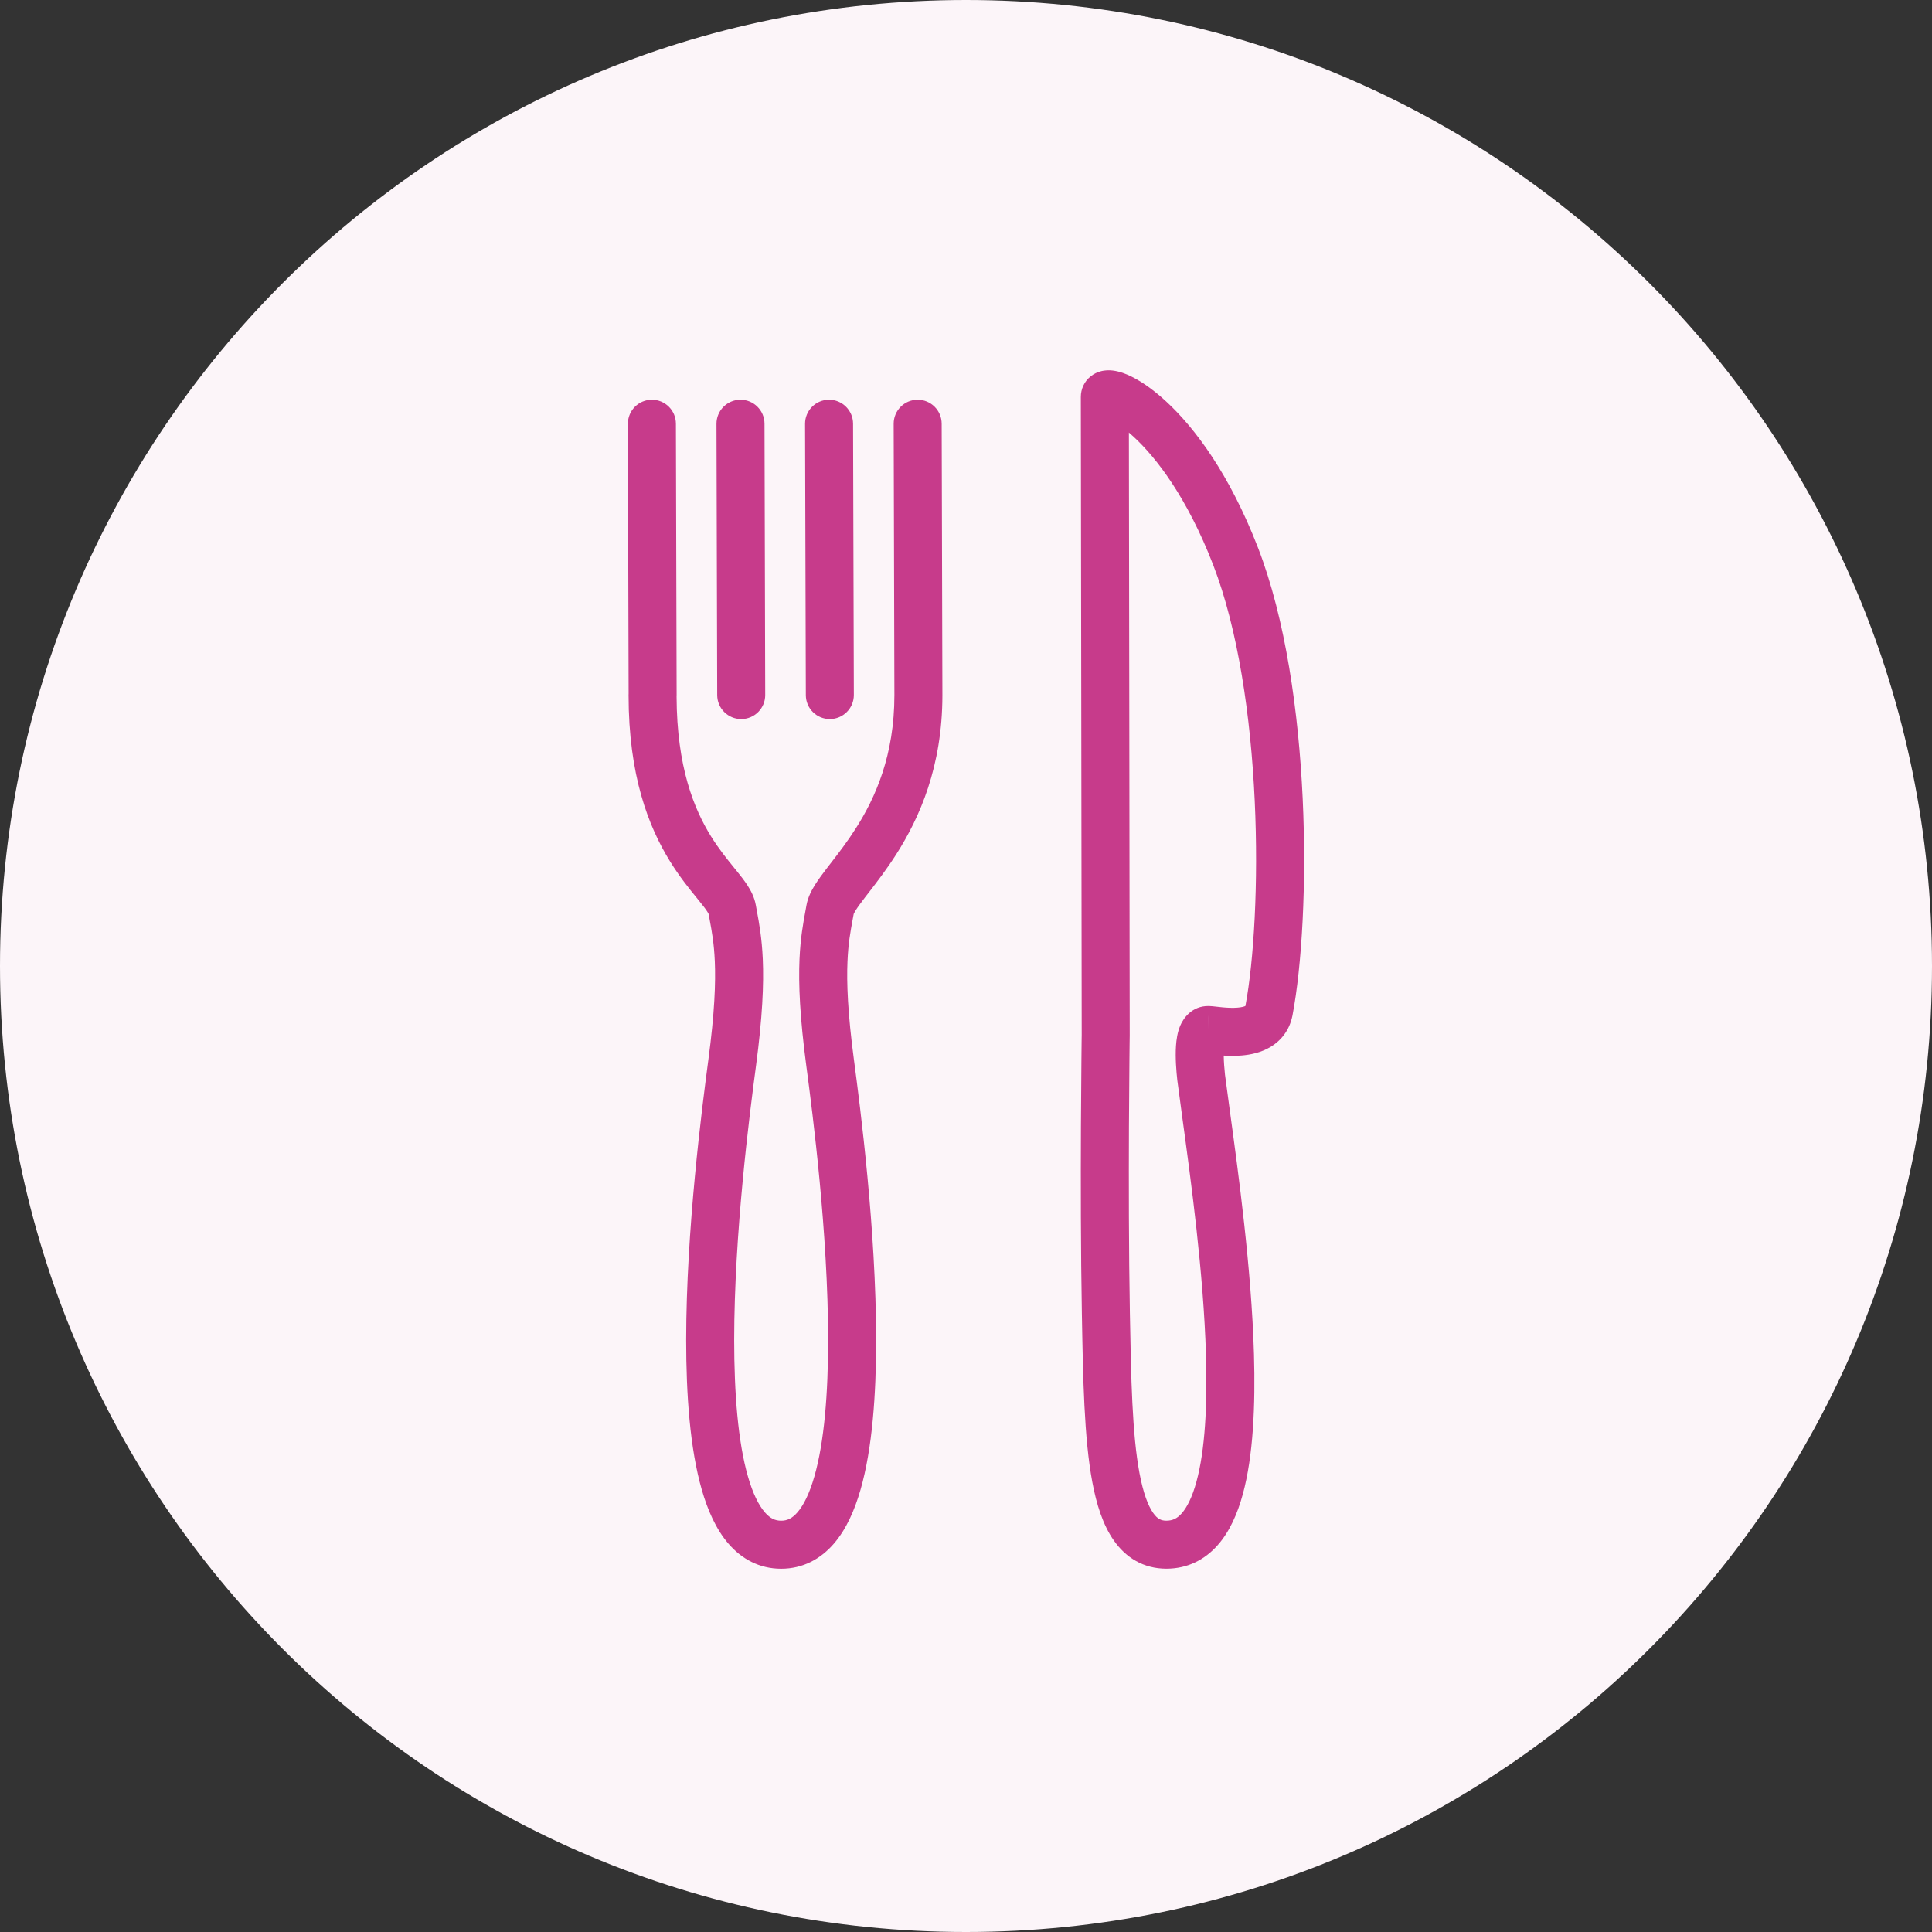
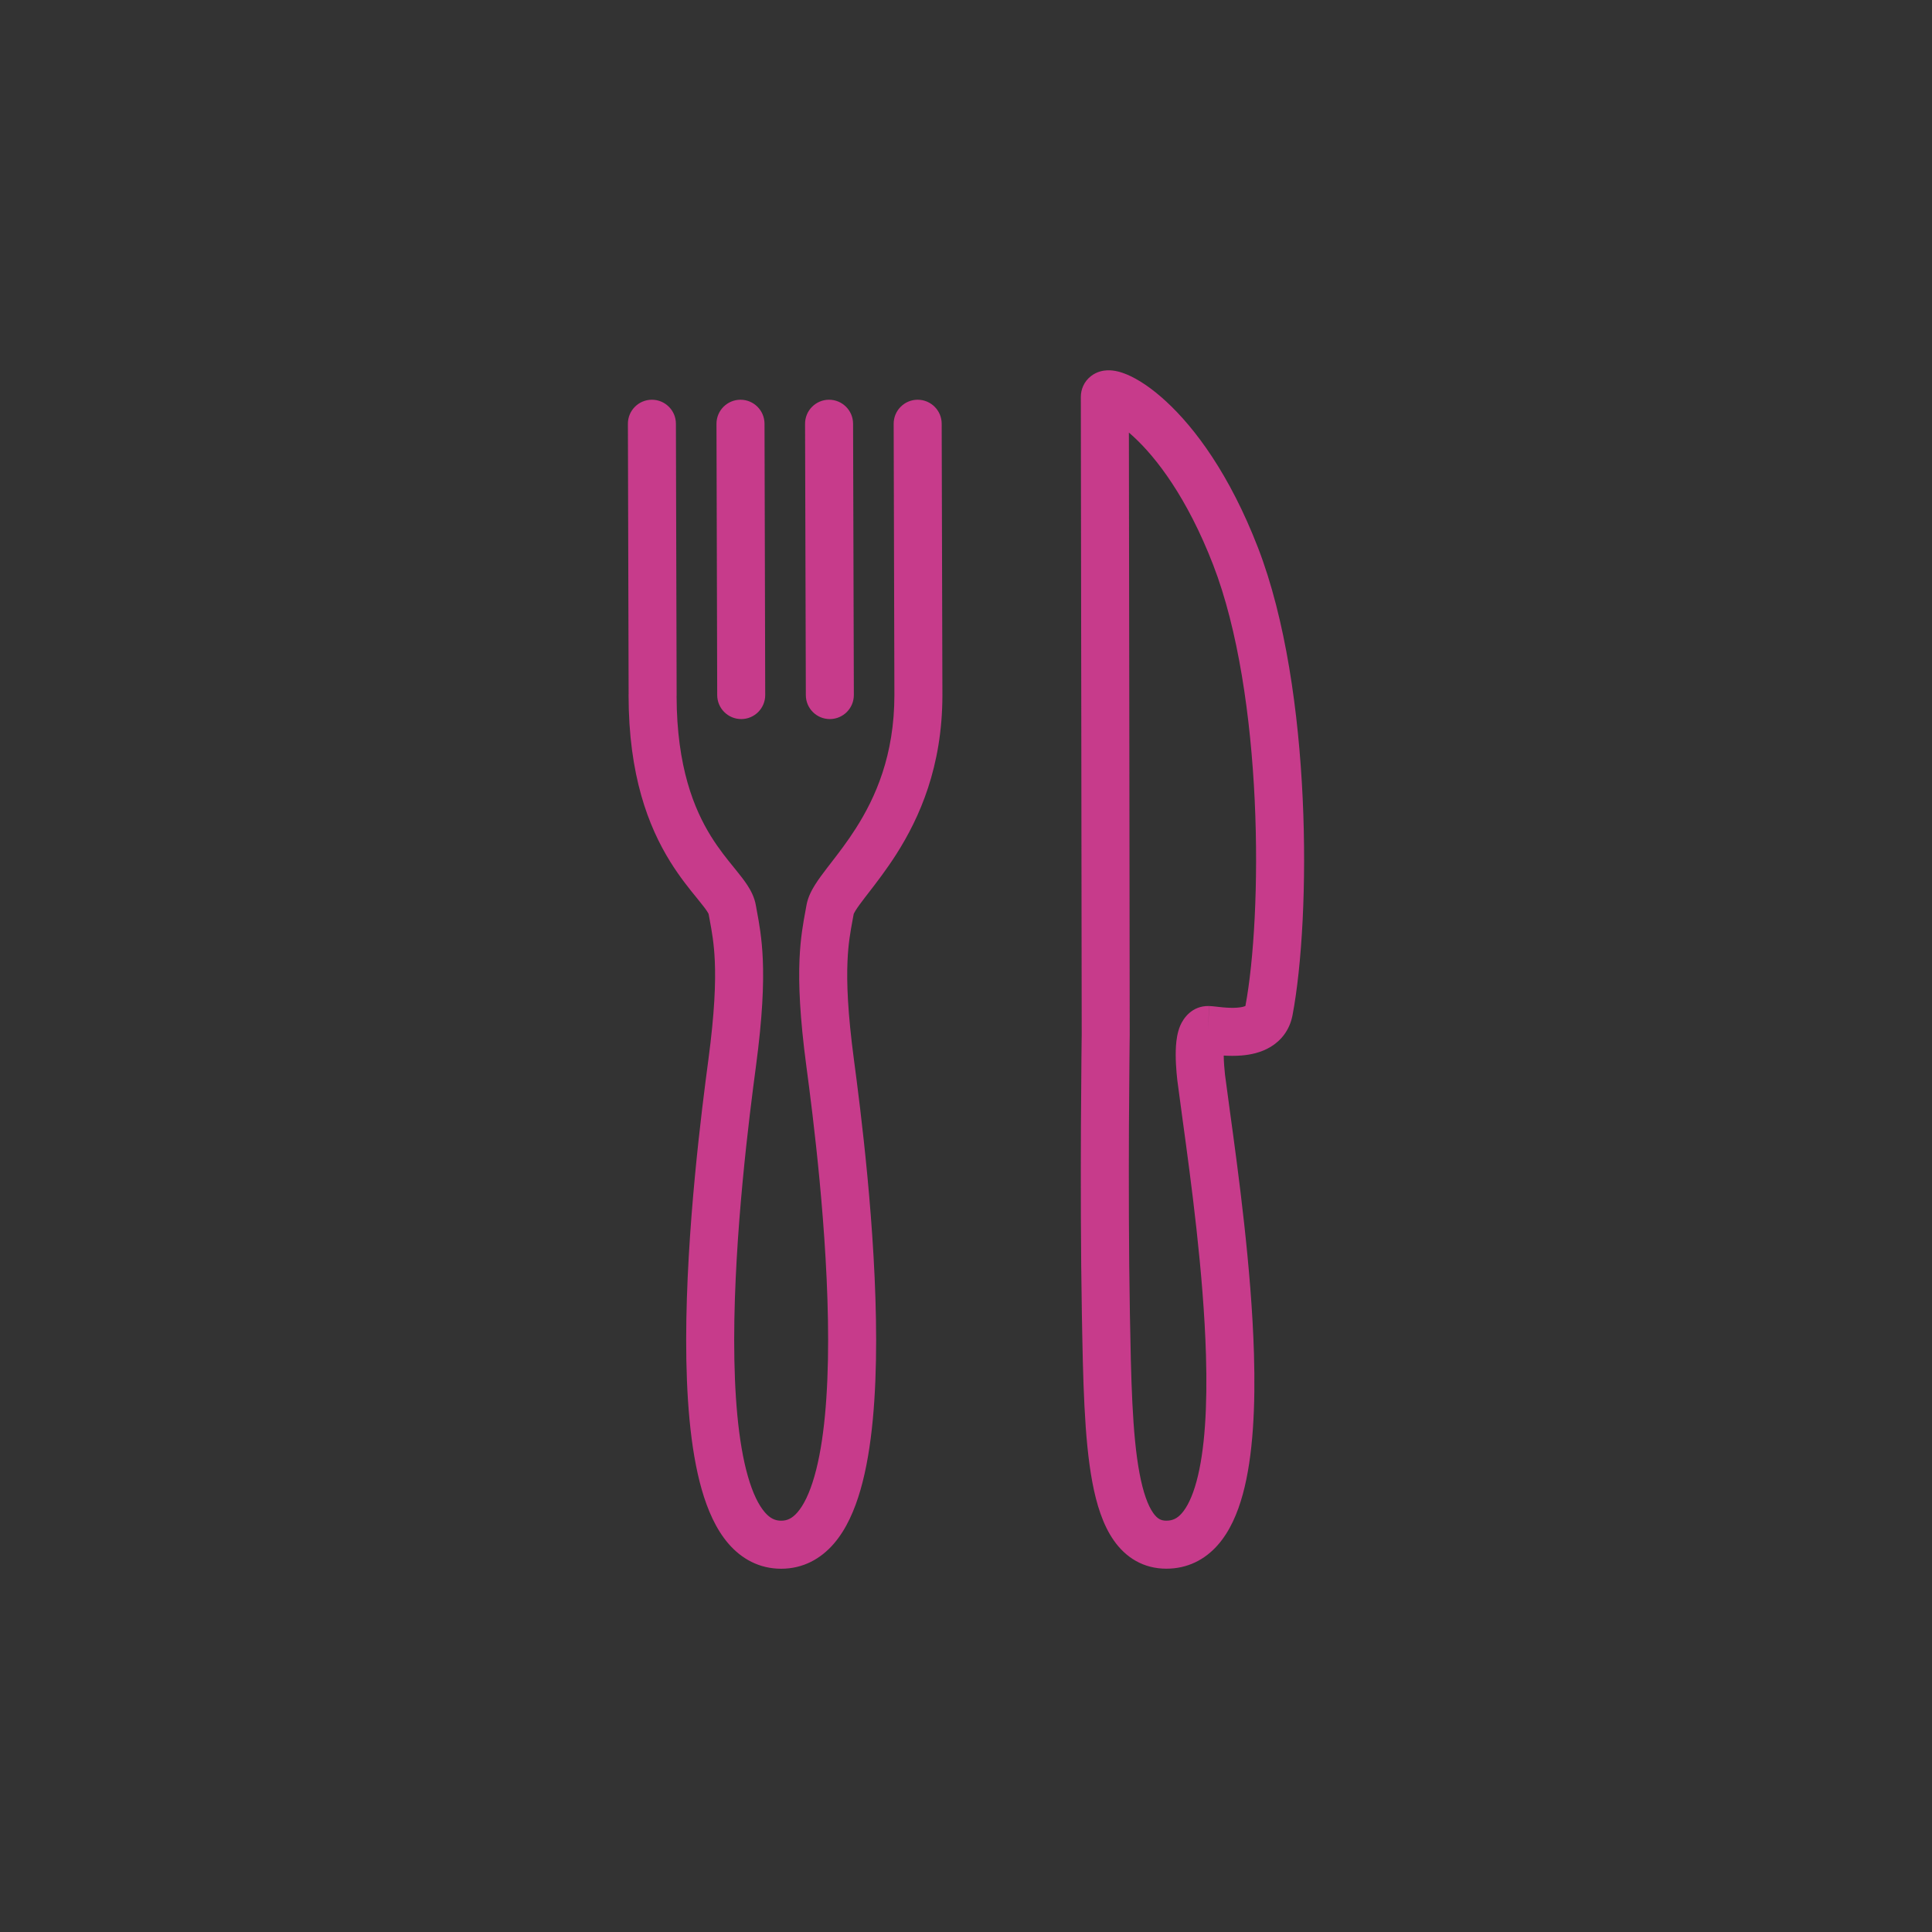
<svg xmlns="http://www.w3.org/2000/svg" width="80" height="80" viewBox="0 0 80 80" fill="none">
  <rect x="0" y="0" width="80" height="80" fill="#333333" stroke="none" />
-   <path d="M40 0C17.903 0 0 17.903 0 40C0 62.097 17.903 80 40 80C62.097 80 80 62.097 80 40C80 17.903 62.097 0 40 0Z" fill="#FCF5F9" />
  <path fill-rule="evenodd" clip-rule="evenodd" d="M46.936 18.081C46.87 18.02 46.806 17.964 46.745 17.911C46.747 19.596 46.751 22.497 46.756 25.746L46.756 25.761L46.761 29.098C46.77 35.193 46.779 41.473 46.779 42.866L46.779 42.88L46.775 43.159C46.773 43.341 46.77 43.608 46.767 43.943C46.76 44.615 46.752 45.565 46.747 46.678C46.738 48.905 46.739 51.778 46.786 54.374C46.834 57.084 46.88 59.378 47.184 61C47.337 61.814 47.535 62.342 47.75 62.647C47.927 62.899 48.082 62.968 48.297 62.968C48.548 62.968 48.739 62.882 48.93 62.667C49.149 62.42 49.367 61.997 49.543 61.351C49.896 60.06 49.998 58.213 49.937 56.117C49.837 52.704 49.316 48.9 48.959 46.289C48.88 45.707 48.808 45.184 48.751 44.738L48.749 44.723C48.71 44.367 48.661 43.802 48.695 43.304C48.711 43.068 48.75 42.751 48.873 42.465C48.995 42.18 49.345 41.644 50.056 41.657L50.054 41.657L50.038 42.651L50.058 41.657C50.154 41.659 50.266 41.672 50.334 41.68L50.346 41.681L50.379 41.685C50.459 41.694 50.541 41.703 50.632 41.712C50.84 41.731 51.055 41.74 51.248 41.724C51.424 41.709 51.524 41.677 51.569 41.656L51.572 41.643C51.918 39.794 52.116 36.596 51.955 33.147C51.792 29.677 51.27 26.068 50.236 23.393C49.154 20.598 47.88 18.95 46.936 18.081ZM44.773 29.101C44.782 35.188 44.791 41.455 44.791 42.859L44.787 43.136C44.785 43.319 44.782 43.587 44.779 43.924C44.772 44.599 44.764 45.552 44.759 46.669C44.749 48.902 44.751 51.792 44.798 54.41L44.799 54.459C44.846 57.082 44.89 59.553 45.23 61.367C45.4 62.276 45.664 63.137 46.123 63.79C46.619 64.497 47.347 64.956 48.297 64.956C49.168 64.956 49.884 64.587 50.416 63.987C50.92 63.42 51.244 62.669 51.461 61.876C51.895 60.289 51.987 58.199 51.924 56.058C51.82 52.526 51.28 48.579 50.923 45.976C50.846 45.414 50.778 44.914 50.724 44.495C50.698 44.254 50.675 43.967 50.672 43.709C50.892 43.722 51.149 43.727 51.415 43.705C51.766 43.676 52.212 43.592 52.617 43.347C53.049 43.085 53.39 42.662 53.512 42.078C53.515 42.066 53.517 42.053 53.52 42.041C53.908 39.995 54.108 36.617 53.941 33.054C53.774 29.497 53.237 25.641 52.09 22.676C50.915 19.64 49.482 17.723 48.283 16.619C47.691 16.073 47.13 15.702 46.661 15.506C46.445 15.416 46.154 15.322 45.848 15.334C45.694 15.341 45.429 15.378 45.181 15.569C44.889 15.792 44.755 16.122 44.755 16.435C44.755 16.971 44.761 20.991 44.768 25.756L44.768 25.761L44.768 25.766L44.773 29.101ZM28.018 28.778C28.018 28.799 28.017 28.82 28.016 28.841C28.026 31.77 28.744 33.505 29.438 34.626C29.766 35.154 30.096 35.56 30.4 35.934L30.4 35.934L30.489 36.044C30.646 36.238 30.815 36.45 30.951 36.66C31.086 36.868 31.237 37.145 31.296 37.475C31.309 37.55 31.324 37.627 31.338 37.707L31.338 37.707C31.432 38.212 31.547 38.833 31.586 39.724C31.63 40.75 31.573 42.118 31.303 44.146C31.037 46.137 30.403 51.066 30.401 55.482C30.401 57.703 30.561 59.711 30.969 61.132C31.173 61.845 31.418 62.33 31.669 62.62C31.894 62.881 32.104 62.969 32.346 62.969C32.588 62.969 32.798 62.881 33.023 62.62C33.274 62.33 33.519 61.845 33.723 61.132C34.131 59.711 34.291 57.703 34.291 55.482C34.289 51.066 33.655 46.137 33.389 44.146C33.119 42.118 33.062 40.75 33.106 39.724C33.145 38.833 33.26 38.212 33.354 37.707C33.368 37.627 33.383 37.55 33.396 37.475L33.396 37.474C33.456 37.143 33.614 36.853 33.748 36.639C33.89 36.412 34.068 36.175 34.243 35.946C34.297 35.877 34.351 35.806 34.406 35.735L34.406 35.735C34.73 35.315 35.086 34.855 35.44 34.298C36.252 33.024 37.035 31.274 37.035 28.781C37.035 28.774 37.035 28.767 37.035 28.76L37.005 17.549C37.003 17 37.447 16.554 37.996 16.552C38.545 16.551 38.992 16.995 38.993 17.544L39.023 28.778C39.023 28.787 39.023 28.796 39.023 28.805C39.017 31.749 38.078 33.857 37.117 35.367C36.71 36.005 36.295 36.542 35.972 36.961L35.971 36.961L35.971 36.961L35.971 36.962C35.919 37.029 35.868 37.094 35.821 37.156C35.645 37.386 35.519 37.556 35.433 37.694C35.377 37.784 35.356 37.831 35.351 37.843L35.35 37.846C35.336 37.924 35.321 38.001 35.307 38.078L35.307 38.078L35.307 38.079L35.307 38.079C35.215 38.575 35.124 39.065 35.093 39.809C35.055 40.685 35.1 41.931 35.36 43.883C35.625 45.873 36.277 50.919 36.279 55.482C36.28 57.75 36.121 59.984 35.634 61.681C35.391 62.527 35.045 63.321 34.529 63.919C33.987 64.547 33.254 64.958 32.346 64.958C31.438 64.958 30.705 64.547 30.163 63.919C29.647 63.321 29.301 62.527 29.058 61.681C28.571 59.984 28.412 57.75 28.413 55.482C28.415 50.919 29.067 45.873 29.332 43.883C29.592 41.931 29.637 40.685 29.599 39.809C29.567 39.065 29.477 38.575 29.385 38.079C29.371 38.002 29.356 37.924 29.342 37.845C29.337 37.834 29.321 37.801 29.283 37.742C29.212 37.631 29.106 37.495 28.944 37.296L28.855 37.185L28.855 37.185L28.855 37.185C28.552 36.814 28.146 36.315 27.748 35.673C26.851 34.225 26.028 32.111 26.028 28.781C26.028 28.761 26.029 28.742 26.03 28.722L26 17.549C25.998 17 26.442 16.554 26.991 16.552C27.541 16.551 27.987 16.995 27.988 17.544L28.018 28.778ZM31.657 17.544C31.655 16.995 31.209 16.551 30.66 16.552C30.111 16.554 29.667 17 29.668 17.549L29.698 28.784C29.7 29.333 30.146 29.776 30.695 29.775C31.244 29.774 31.688 29.327 31.686 28.778L31.657 17.544ZM34.327 16.552C34.876 16.551 35.322 16.995 35.324 17.544L35.356 28.778C35.357 29.327 34.913 29.773 34.364 29.775C33.815 29.777 33.369 29.333 33.368 28.784L33.336 17.549C33.334 17 33.778 16.554 34.327 16.552Z" fill="#C73B8B" />
</svg>